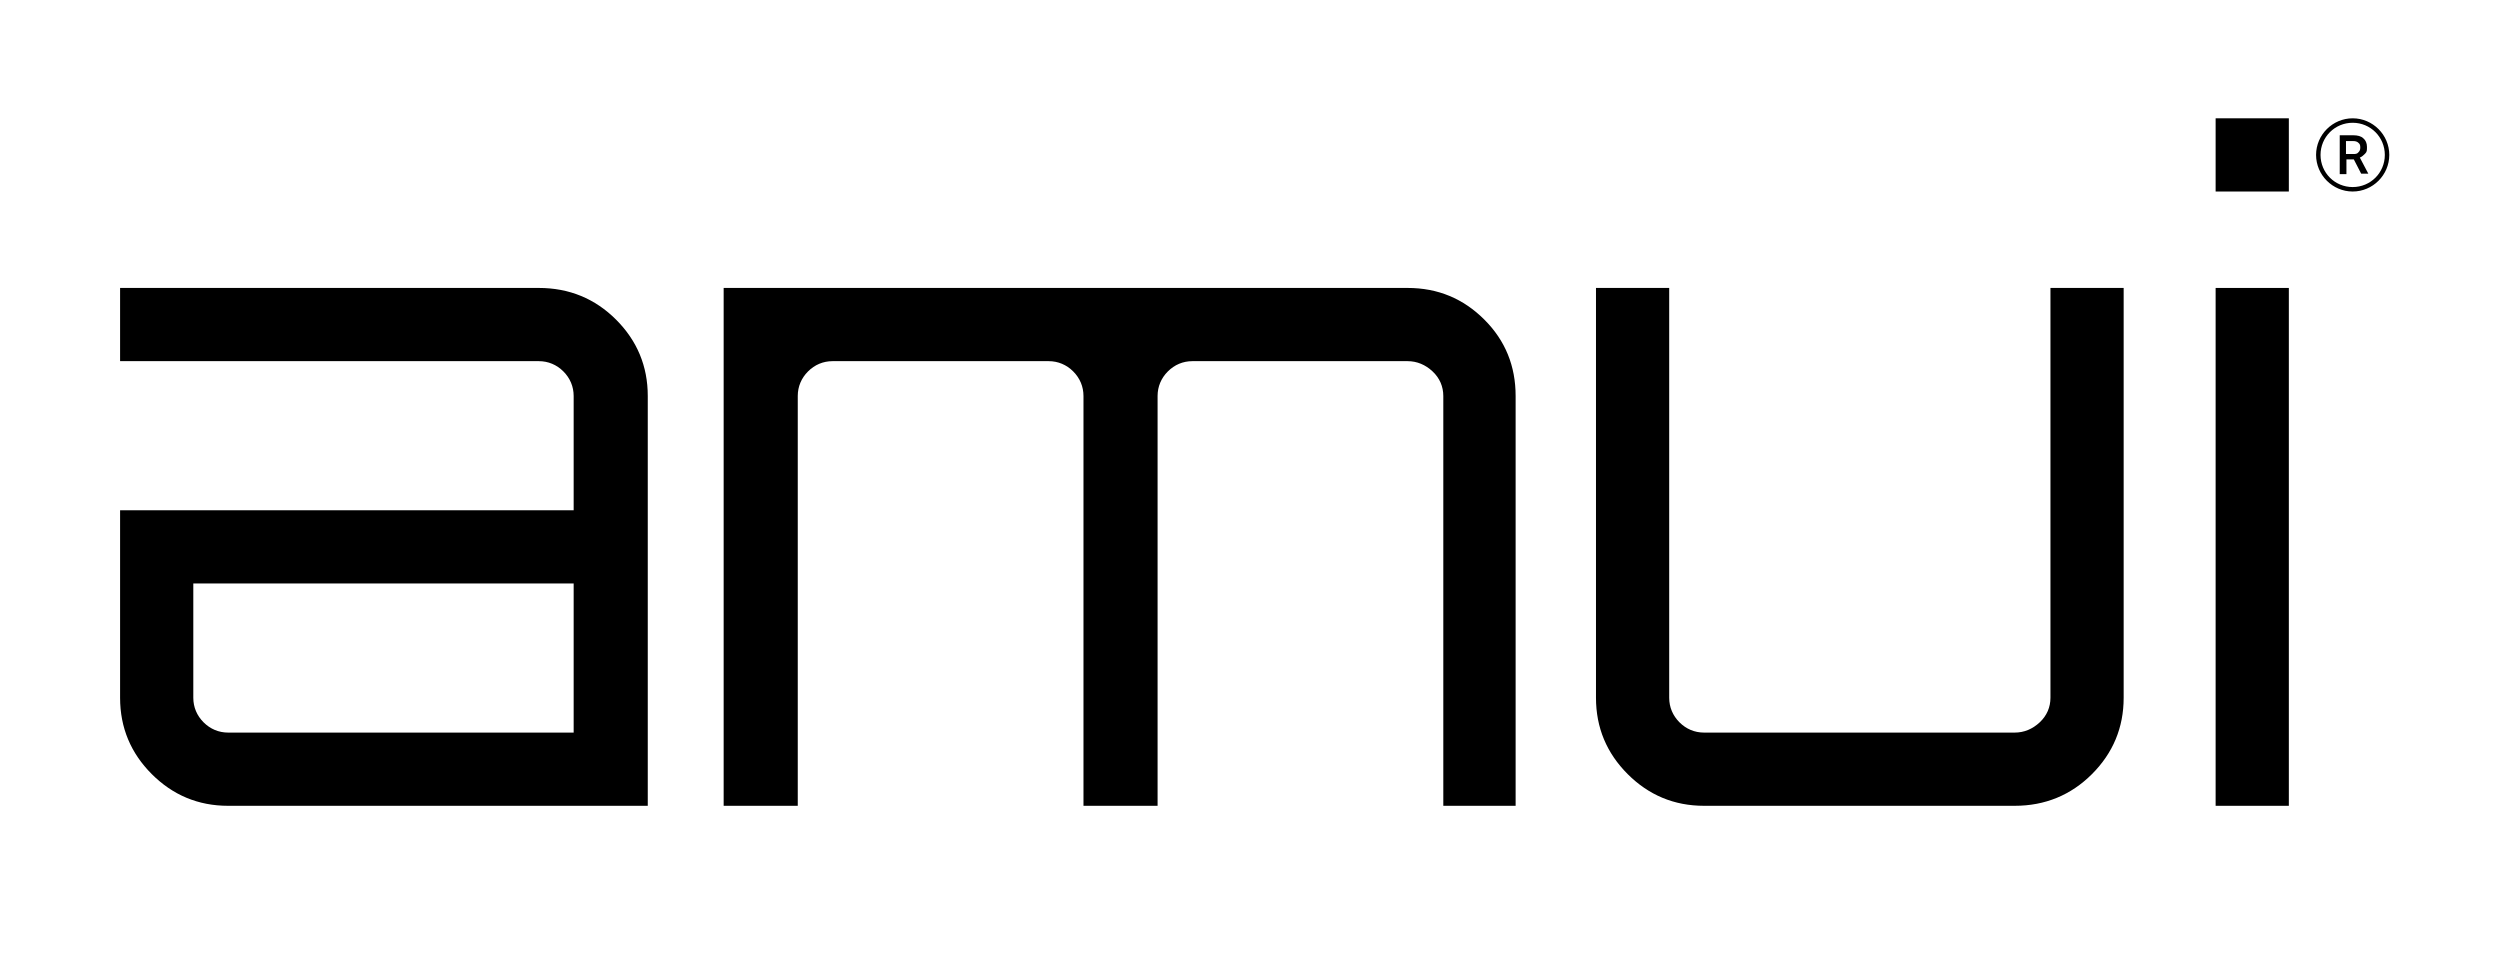
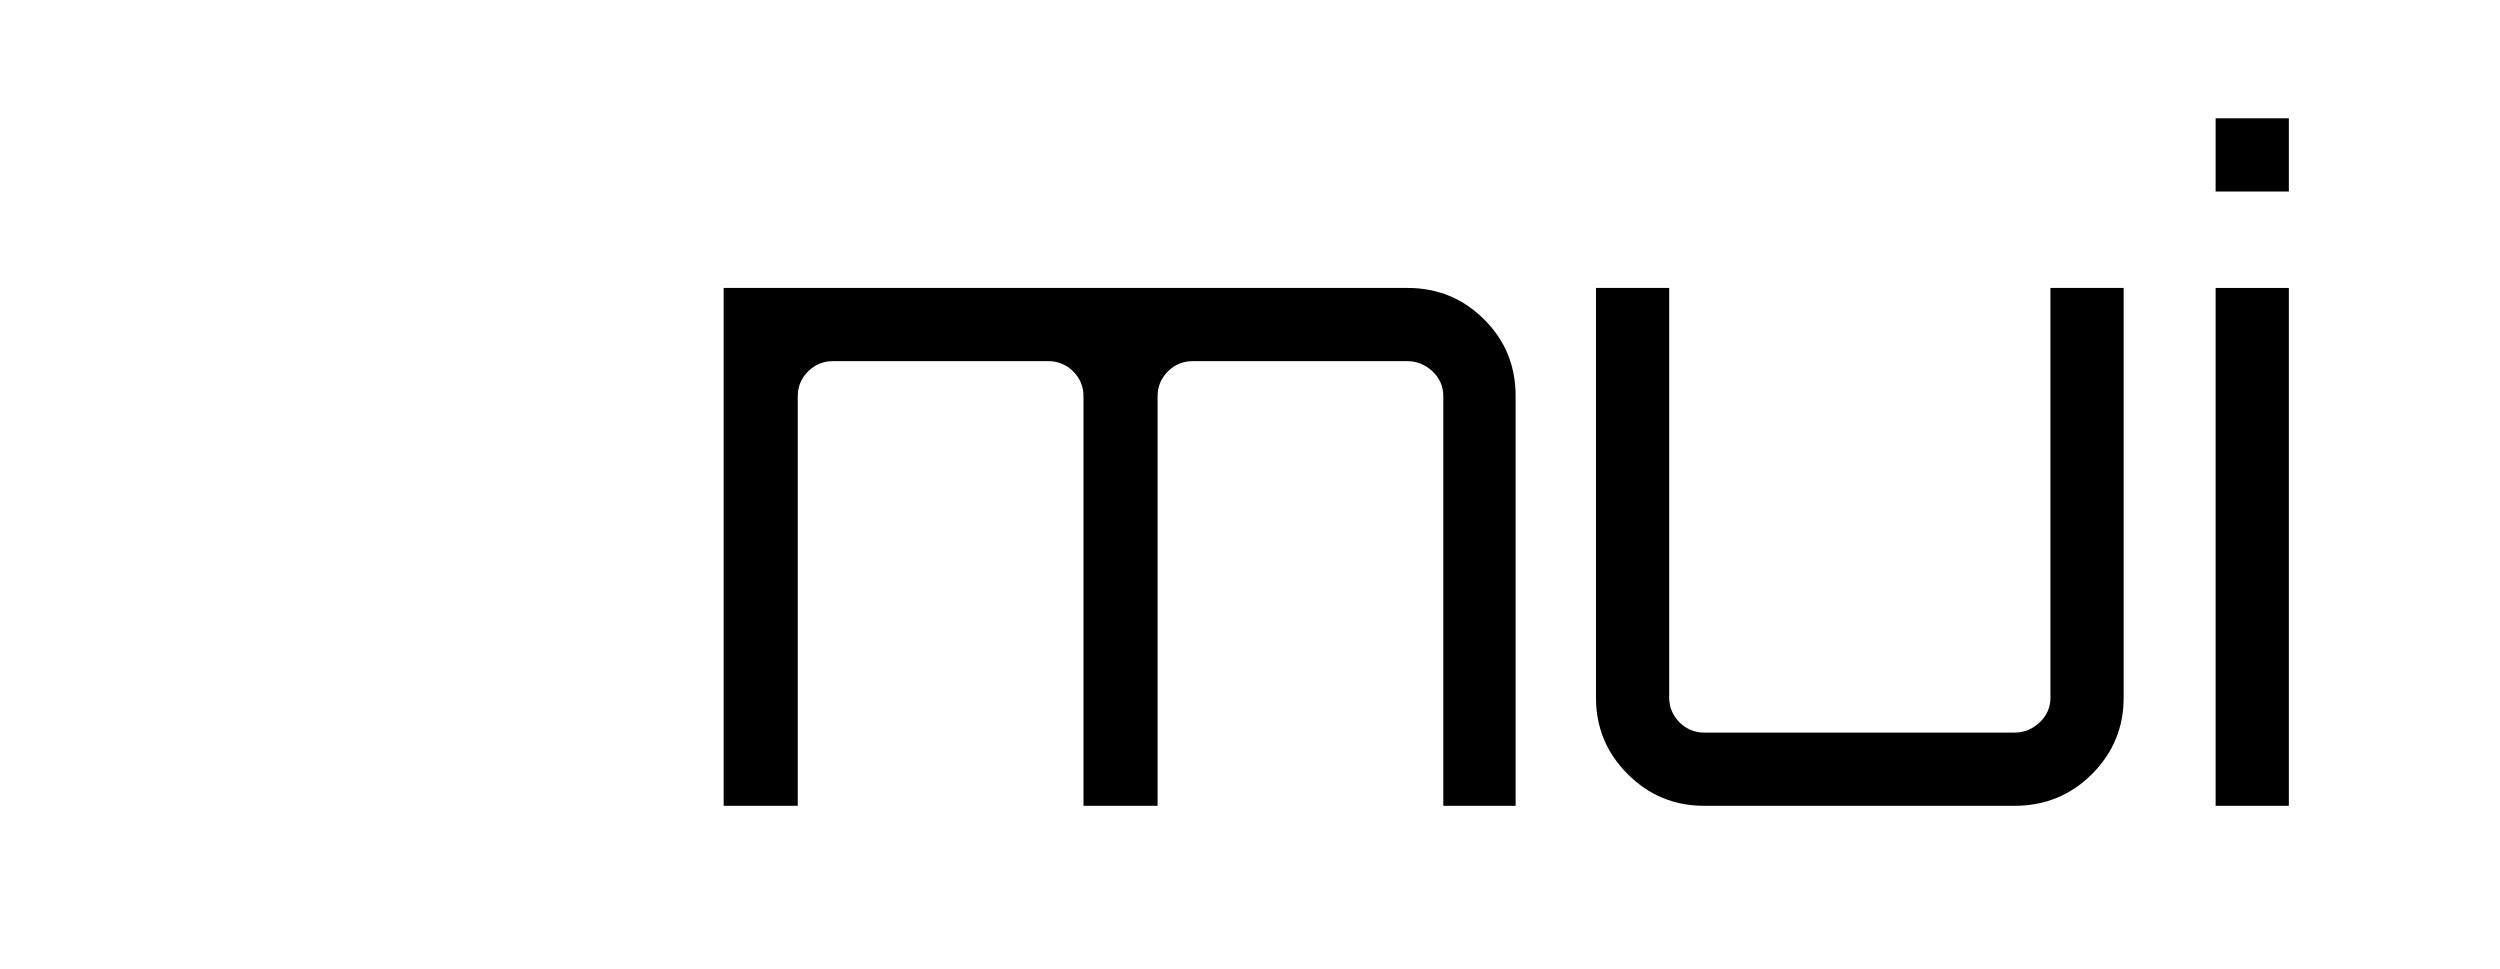
<svg xmlns="http://www.w3.org/2000/svg" id="Layer_1" viewBox="0 0 560 217">
  <g id="Ebene_1">
-     <path d="M120.7,64.5c6.8,0,12.6,2.4,17.3,7.1s7.1,10.4,7.1,17.1v91.8H51.1c-6.7,0-12.4-2.4-17.1-7.1-4.7-4.7-7.1-10.4-7.1-17.1v-42h101.6v-25.6c0-2.1-.8-4-2.3-5.5s-3.4-2.3-5.5-2.3H26.9v-16.4h93.8,0ZM128.5,164.1v-33.4H43.3v25.6c0,2.1.8,4,2.3,5.5s3.4,2.3,5.5,2.3h77.4Z" />
    <path d="M315.3,64.5c6.8,0,12.5,2.4,17.2,7.1s7,10.4,7,17.1v91.8h-16.2v-91.8c0-2.1-.8-4-2.4-5.5s-3.5-2.3-5.6-2.3h-48.2c-2.1,0-4,.8-5.5,2.3s-2.3,3.4-2.3,5.5v91.8h-16.6v-91.8c0-2.1-.8-4-2.3-5.5s-3.4-2.3-5.5-2.3h-48.4c-2.1,0-4,.8-5.5,2.3s-2.3,3.4-2.3,5.5v91.8h-16.6v-116h153.2Z" />
    <path d="M459.3,64.5h16.4v91.8c0,6.7-2.4,12.4-7.1,17.1-4.7,4.7-10.5,7.1-17.3,7.1h-69.6c-6.7,0-12.4-2.4-17.1-7.1-4.7-4.7-7.1-10.4-7.1-17.1v-91.8h16.4v91.8c0,2.1.8,4,2.3,5.5s3.4,2.3,5.5,2.3h69.6c2.1,0,4-.8,5.6-2.3s2.4-3.4,2.4-5.5v-91.8h0Z" />
    <path d="M496.3,26.5h16.4v16.4h-16.4v-16.4h0ZM496.3,180.5v-116h16.4v116h-16.4Z" />
  </g>
  <g>
-     <path d="M527,42.9c-4.5,0-8.2-3.7-8.2-8.2s3.7-8.2,8.2-8.2,8.2,3.7,8.2,8.2-3.7,8.2-8.2,8.2ZM527,27.5c-4,0-7.2,3.2-7.2,7.2s3.2,7.2,7.2,7.2,7.2-3.2,7.2-7.2-3.2-7.2-7.2-7.2Z" />
-     <path d="M527.3,35.7h-1.7v3.3h-1.5v-8.7h3c1,0,1.8.2,2.3.7.5.4.8,1.1.8,1.9s0,1.1-.4,1.5-.7.7-1.2.9l1.9,3.6h-1.6l-1.7-3.3h.1ZM525.6,34.5h1.5c.5,0,.9,0,1.2-.4.3-.3.4-.6.4-1s0-.8-.4-1.1c-.3-.3-.7-.4-1.2-.4h-1.6v2.9h0Z" />
-   </g>
+     </g>
</svg>